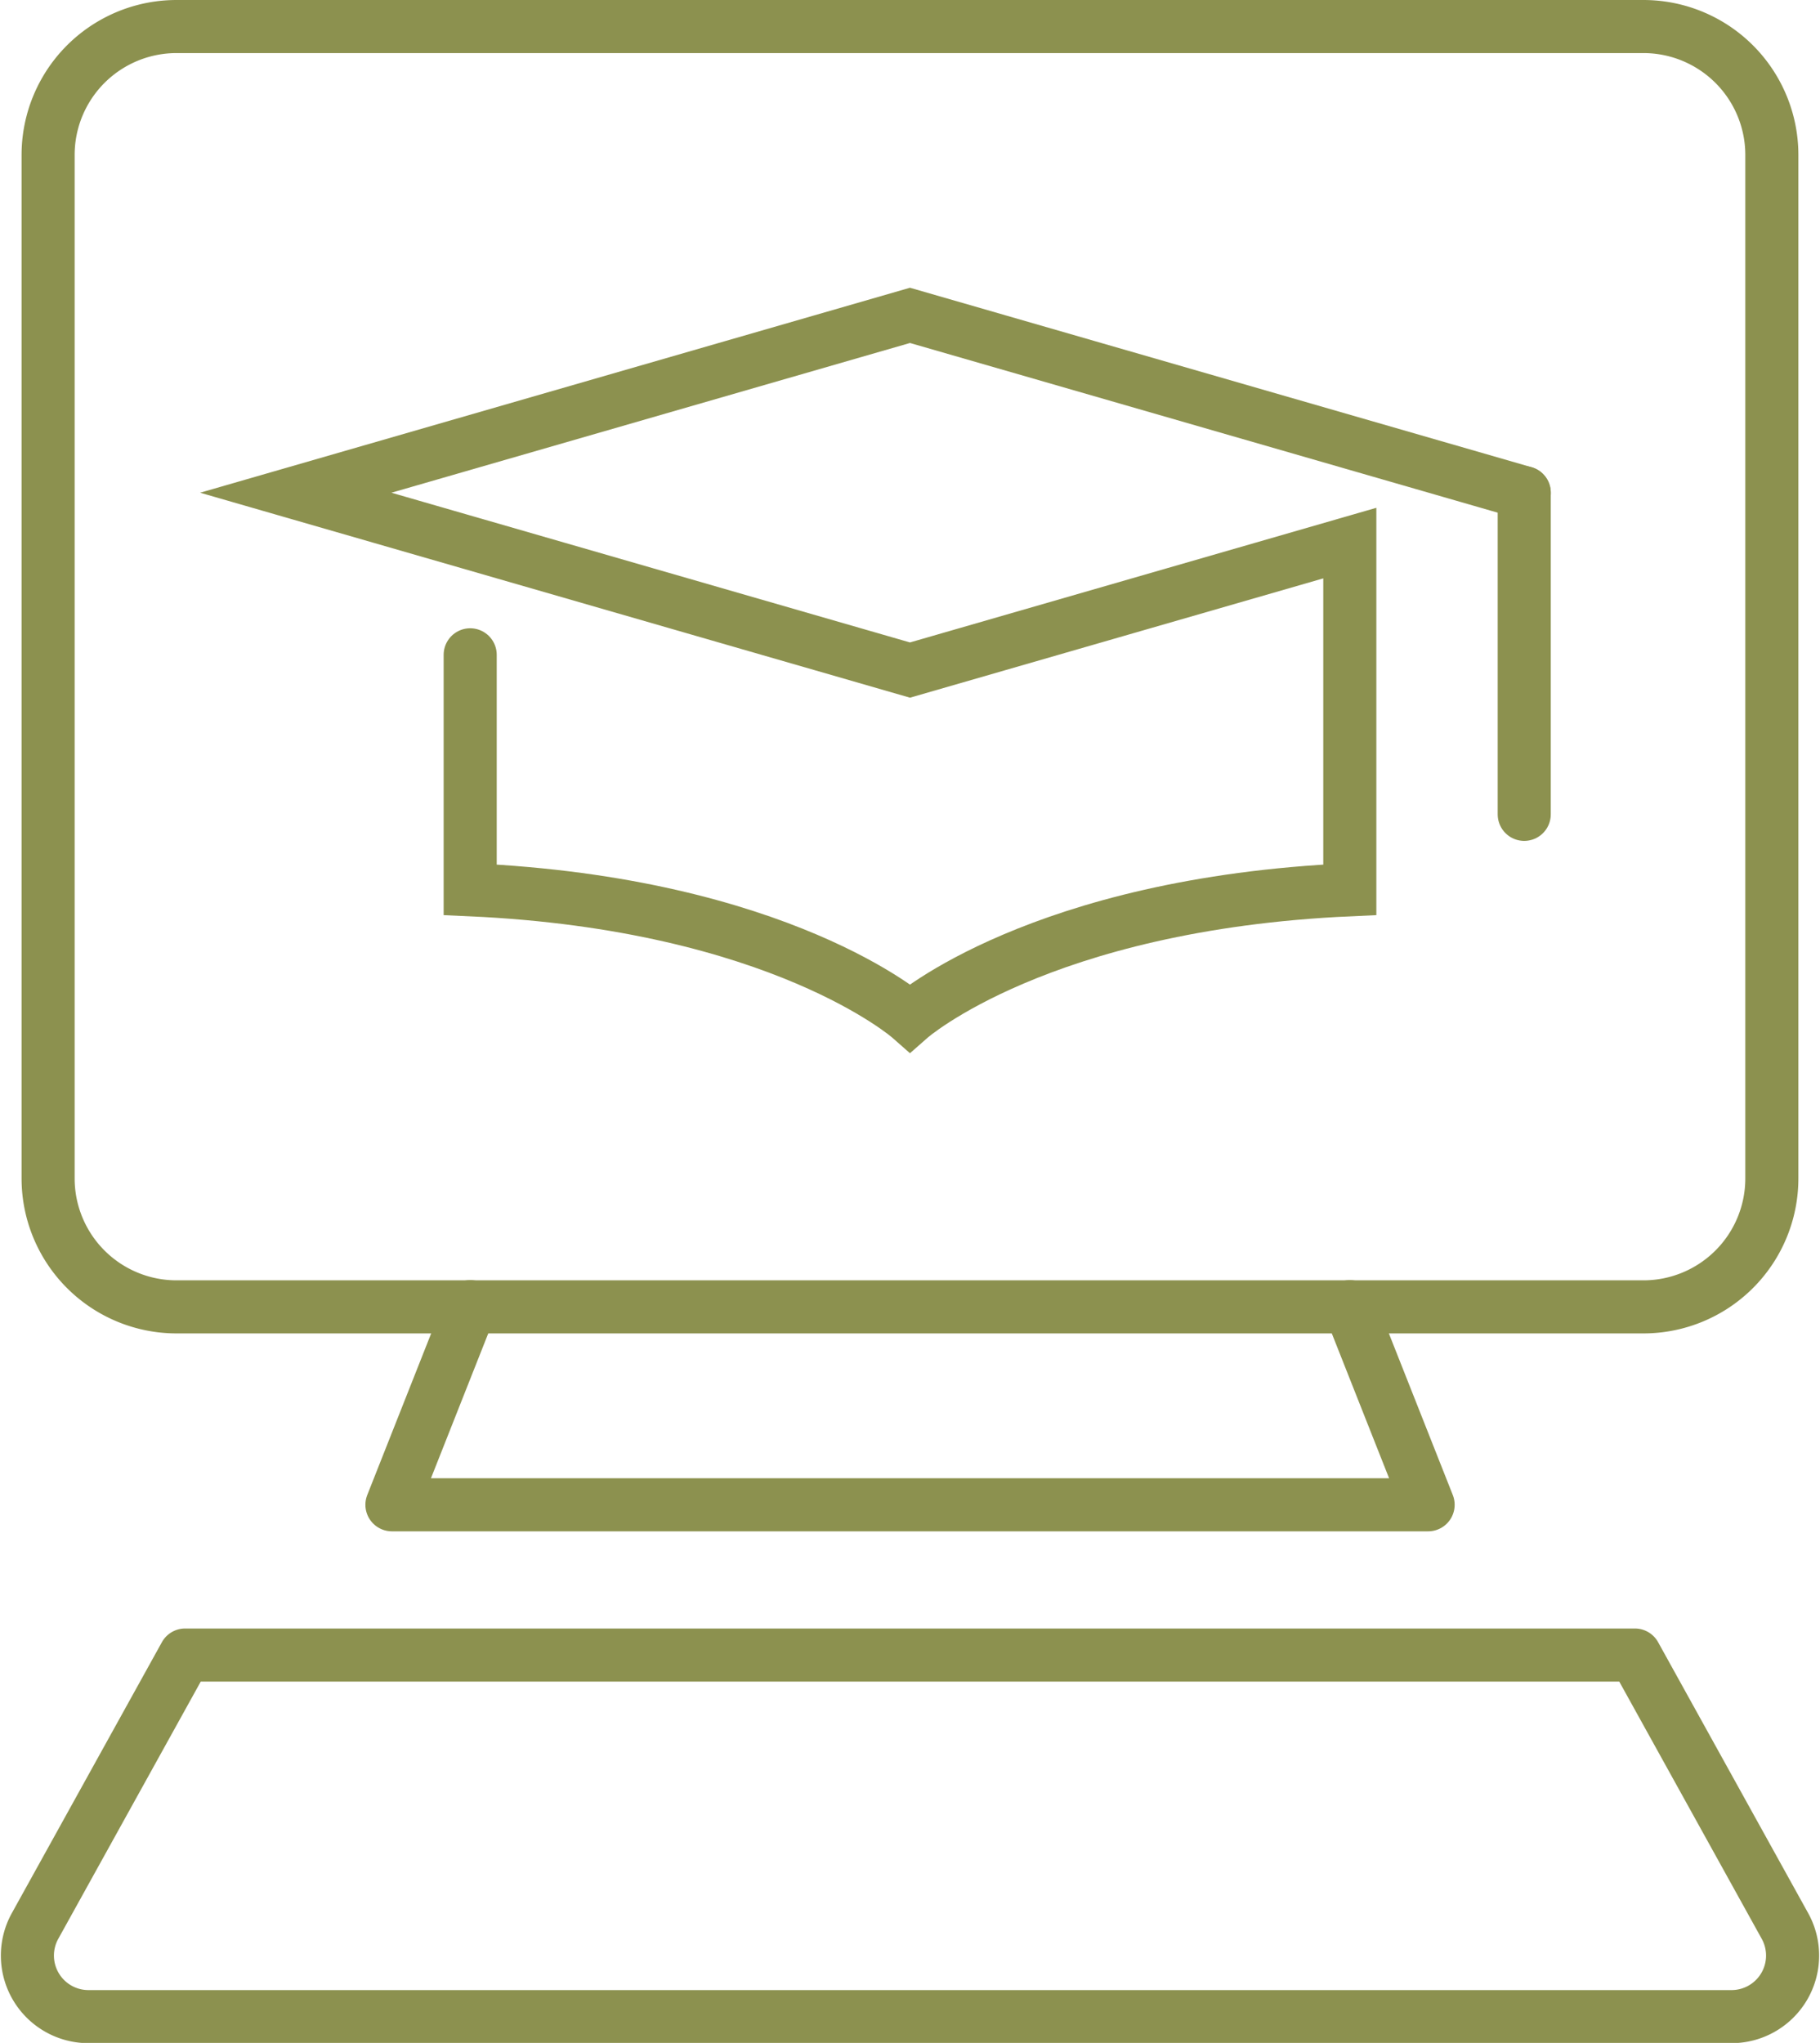
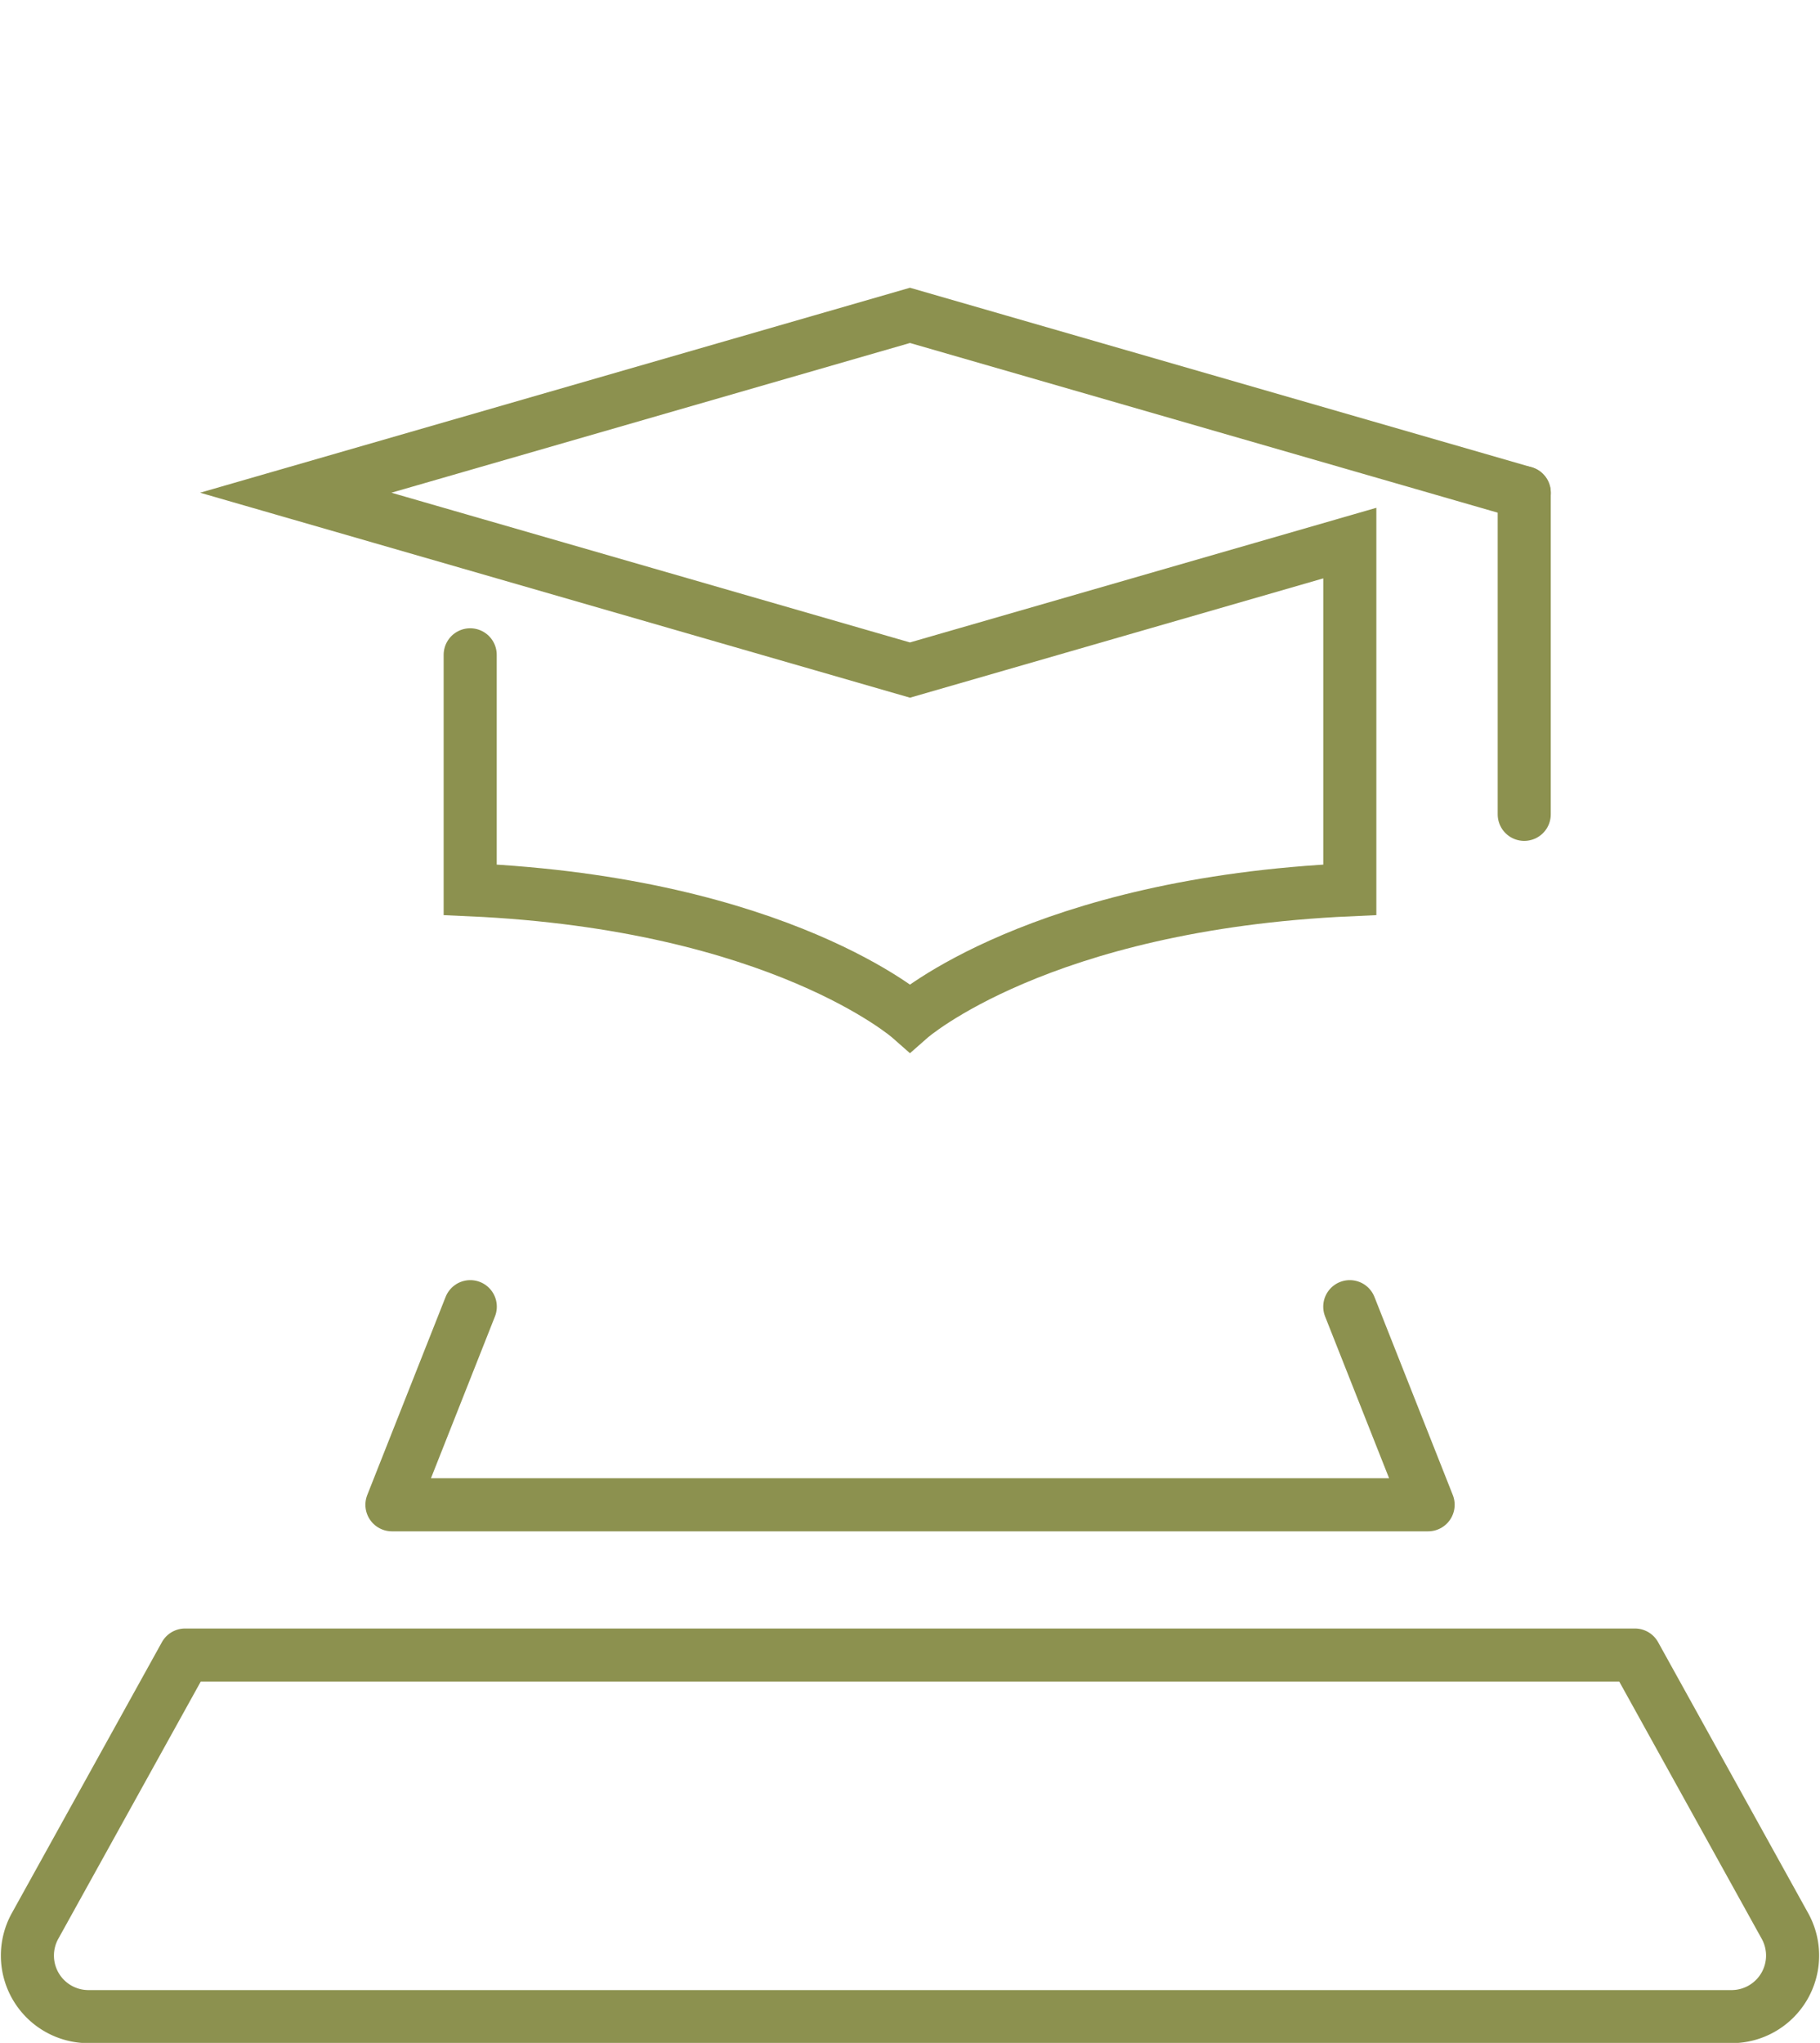
<svg xmlns="http://www.w3.org/2000/svg" width="36.281" height="40.72" viewBox="0 0 36.281 40.72">
  <g id="Gruppe_9700" data-name="Gruppe 9700" transform="translate(-363.281 -1812.128)">
    <g id="Gruppe_9695" data-name="Gruppe 9695">
      <g id="Gruppe_9694" data-name="Gruppe 9694">
        <path id="Pfad_8375" data-name="Pfad 8375" d="M372.654,1825.18v4.683c6.187.278,8.767,2.553,8.767,2.553s2.581-2.275,8.768-2.553v-6.91l-8.768,2.531-12.244-3.535,12.244-3.535,12.245,3.535" fill="none" stroke="#8c914f" stroke-linecap="round" stroke-miterlimit="10" stroke-width="1.058" />
        <line id="Linie_3585" data-name="Linie 3585" y2="6.411" transform="translate(393.666 1821.949)" fill="none" stroke="#8c914f" stroke-linecap="round" stroke-miterlimit="10" stroke-width="1.058" />
      </g>
    </g>
    <g id="Gruppe_9699" data-name="Gruppe 9699">
      <g id="Gruppe_9698" data-name="Gruppe 9698">
        <g id="Gruppe_9697" data-name="Gruppe 9697">
          <g id="Gruppe_9696" data-name="Gruppe 9696">
-             <path id="Pfad_8376" data-name="Pfad 8376" d="M389.5,1812.657h6.542a2.56,2.56,0,0,1,2.56,2.56v20.4a2.56,2.56,0,0,1-2.56,2.56H366.8a2.56,2.56,0,0,1-2.56-2.56v-20.4a2.56,2.56,0,0,1,2.56-2.56H389.5Z" fill="none" stroke="#8c914f" stroke-linecap="round" stroke-linejoin="round" stroke-width="1.058" />
            <path id="Pfad_8377" data-name="Pfad 8377" d="M372.656,1838.173l-1.562,3.949h20.656l-1.562-3.949" fill="none" stroke="#8c914f" stroke-linecap="round" stroke-linejoin="round" stroke-width="1.058" />
            <path id="Pfad_8378" data-name="Pfad 8378" d="M395.872,1845.117l2.991,5.4a1.217,1.217,0,0,1-1.065,1.807H365.045a1.217,1.217,0,0,1-1.065-1.807l2.991-5.4Z" fill="none" stroke="#8c914f" stroke-linecap="round" stroke-linejoin="round" stroke-width="1.058" />
          </g>
        </g>
      </g>
    </g>
  </g>
</svg>